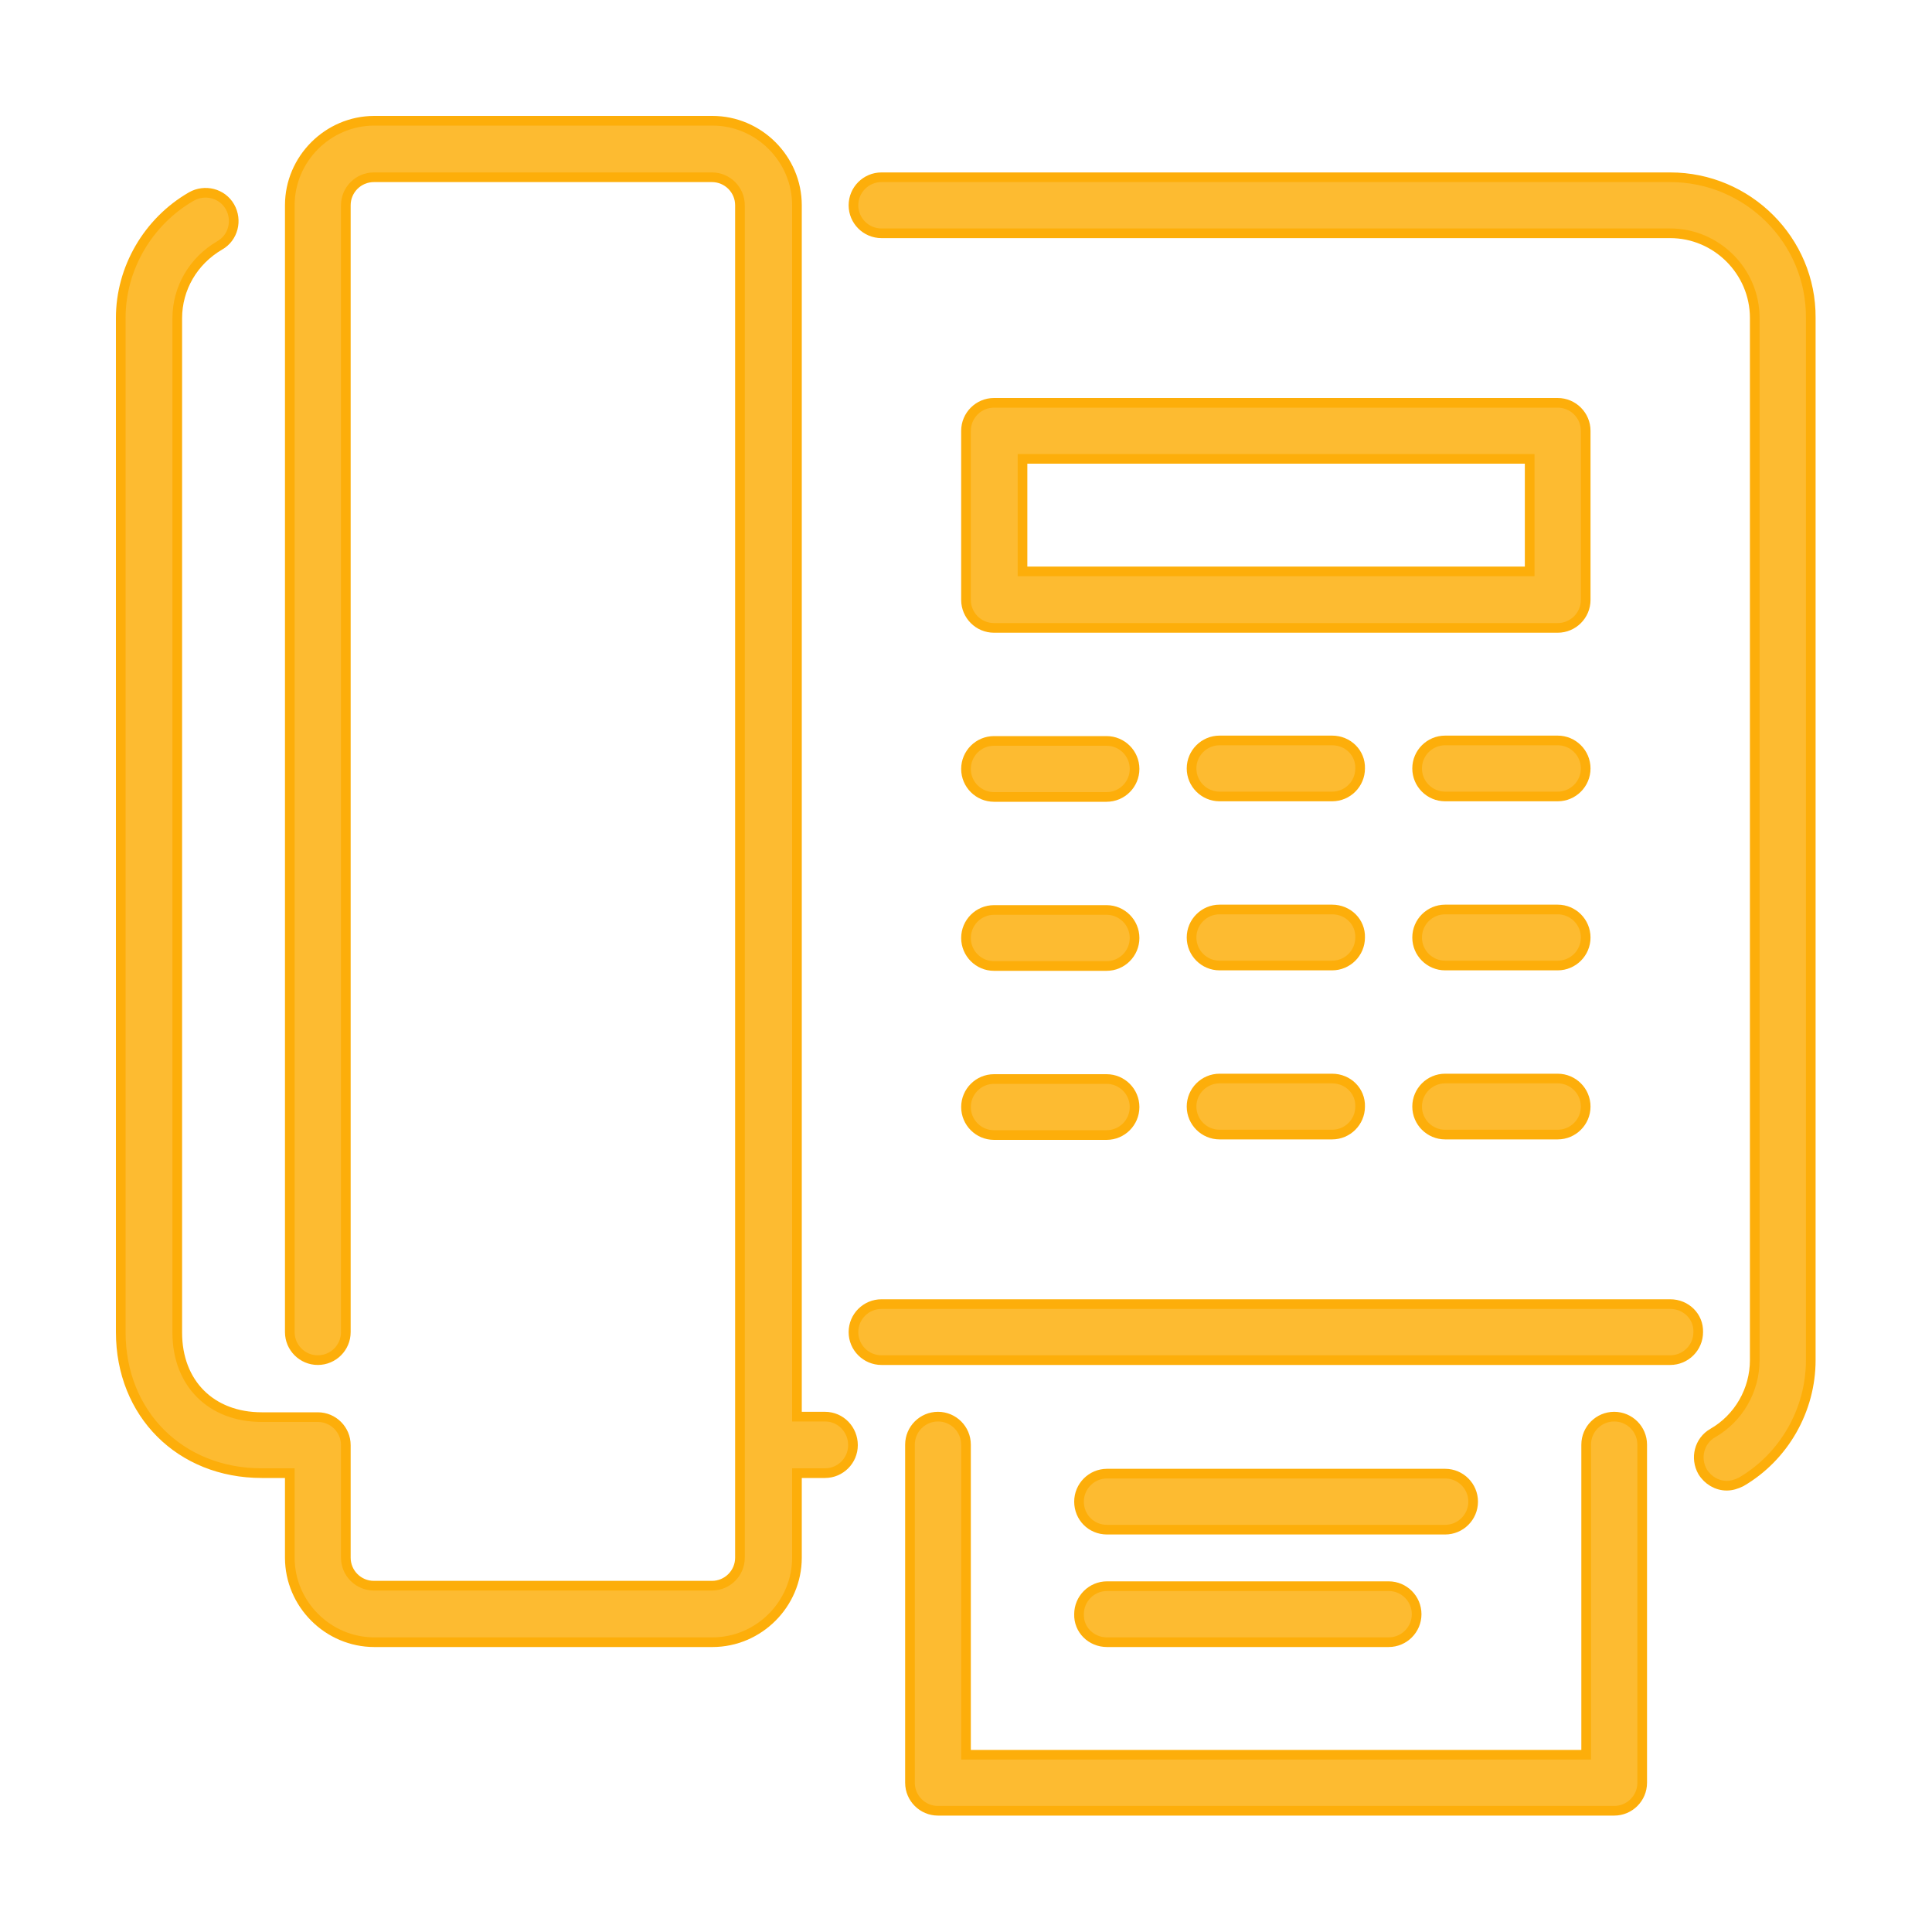
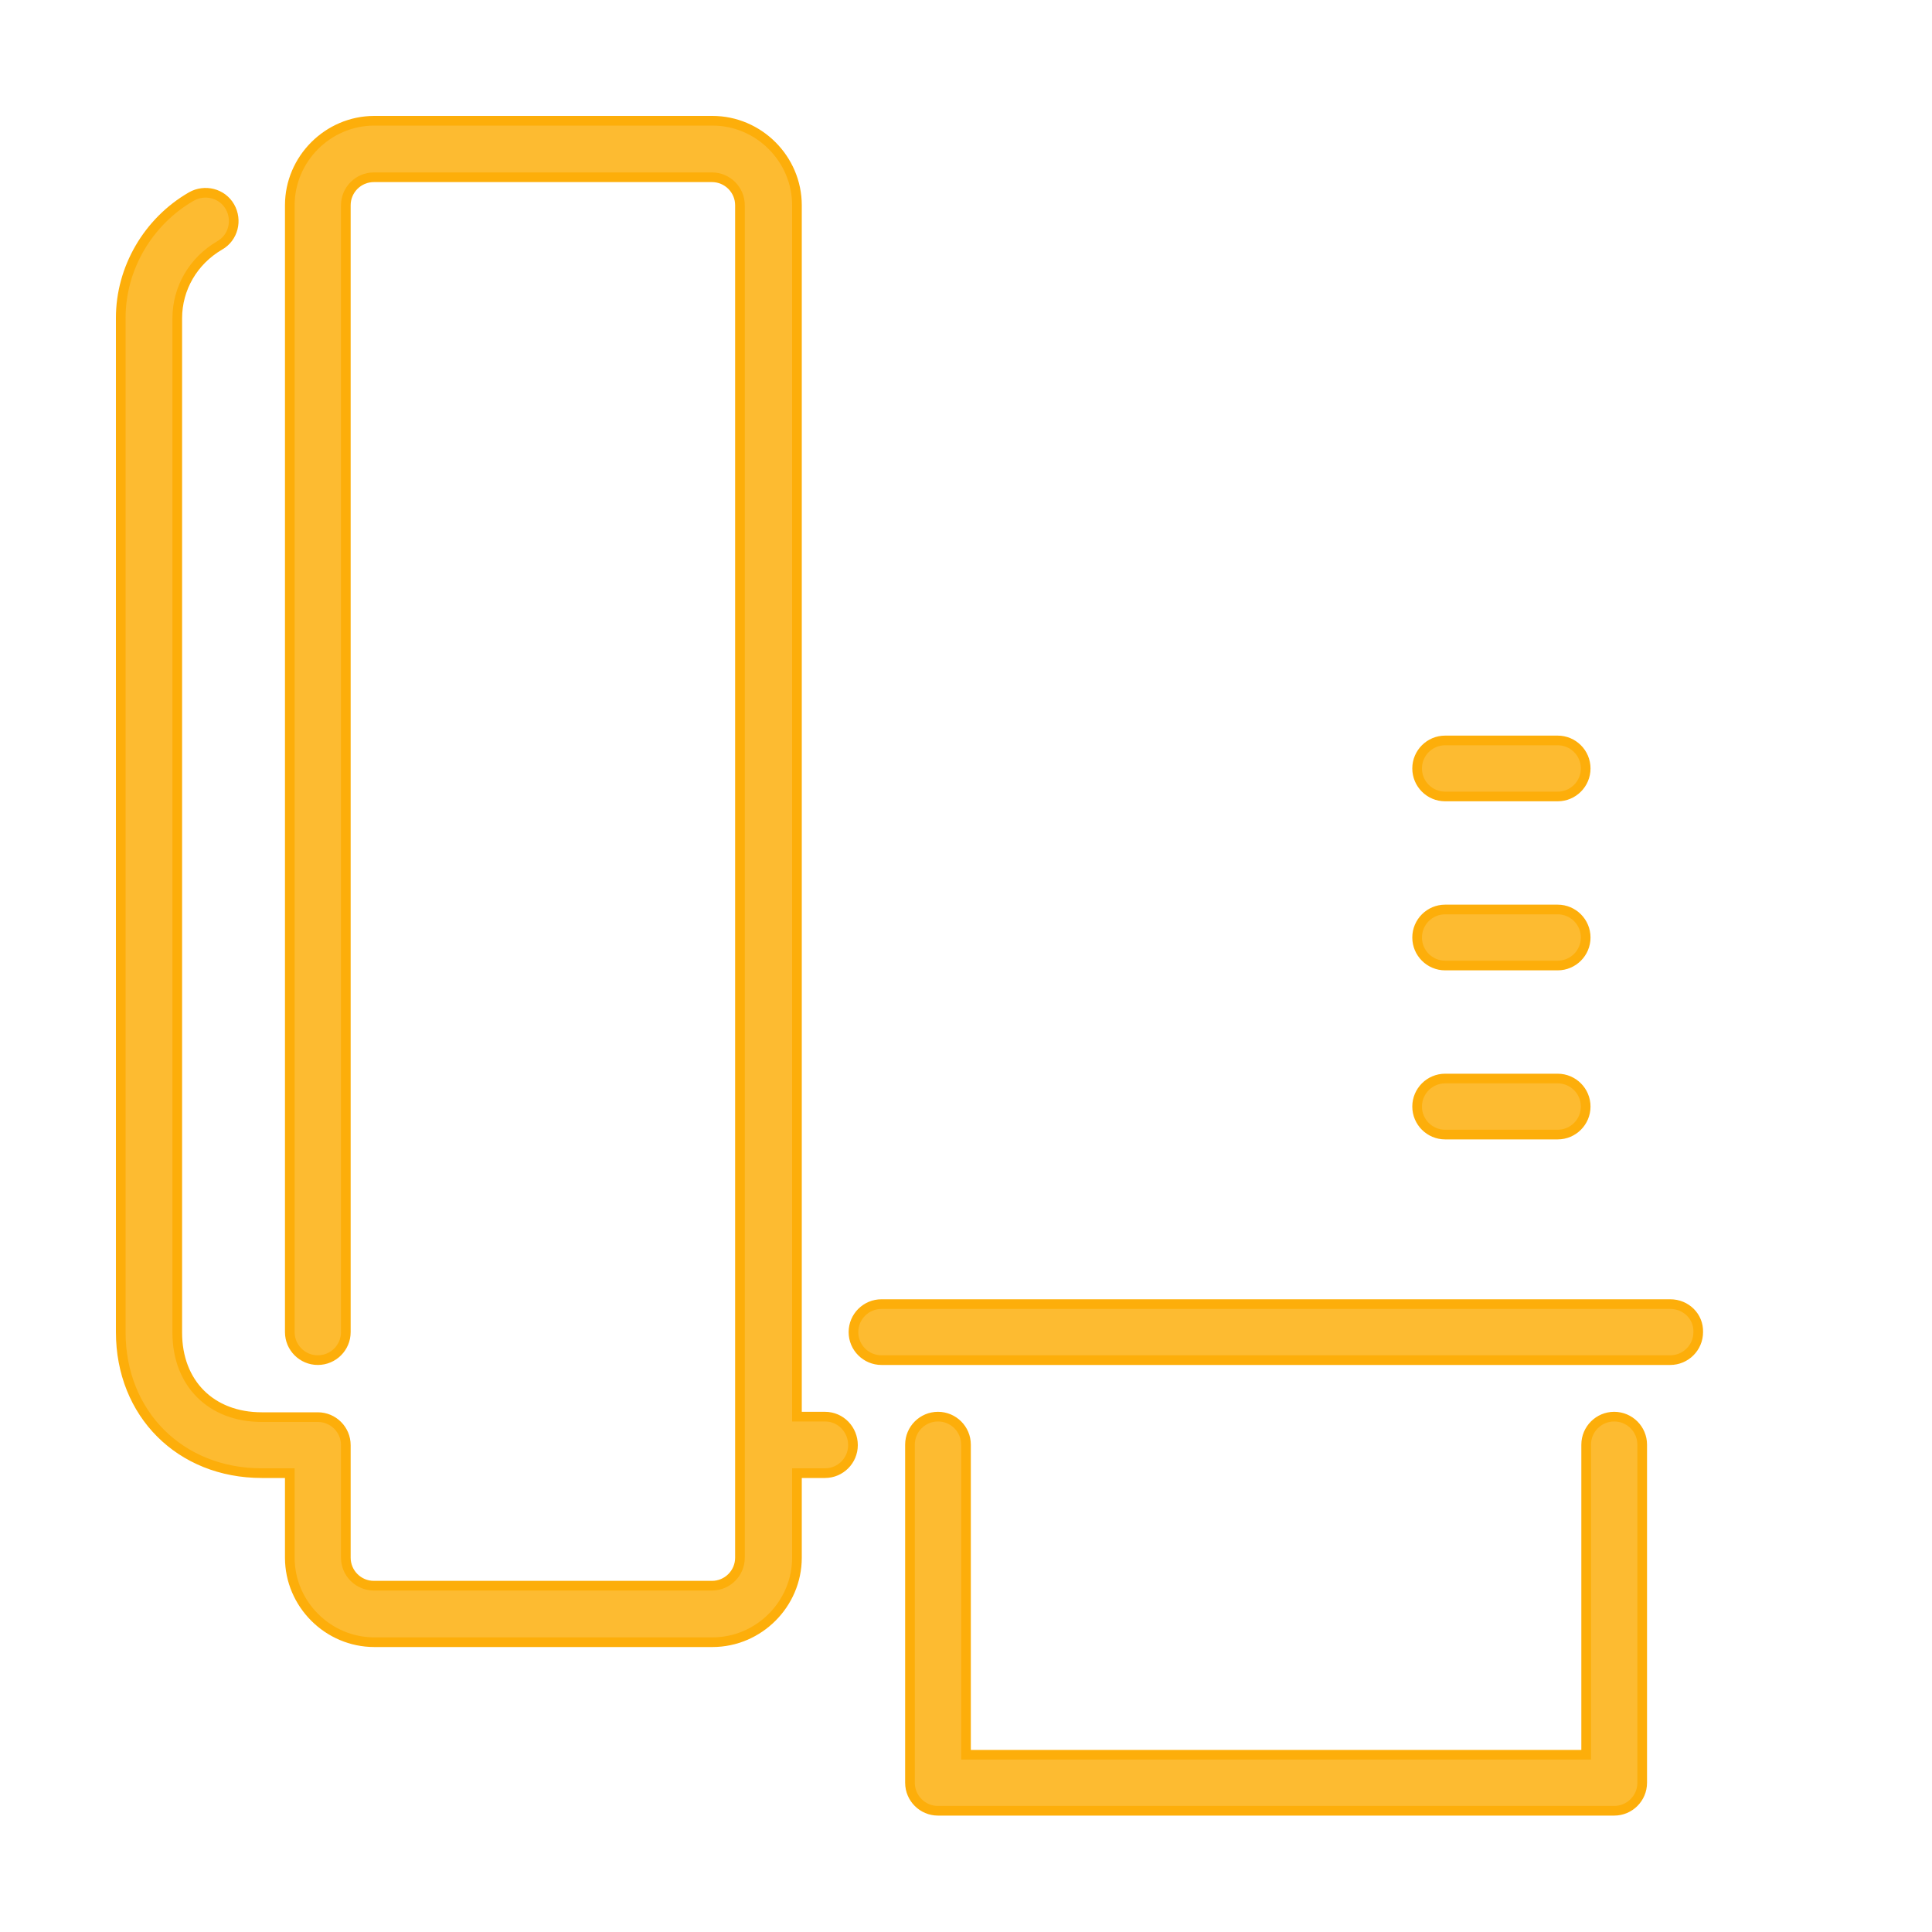
<svg xmlns="http://www.w3.org/2000/svg" viewBox="0 0 400 400" xml:space="preserve">
  <style>.st0{display:none}.st2,.st4{fill:#fdbb31;stroke:#fdae0a;stroke-width:3;stroke-miterlimit:10}.st4{stroke-width:2}</style>
  <g id="Layer_3">
    <path class="st4" d="M345.8 270H182.5c-3.2 0-5.8 2.6-5.8 5.8 0 3.2 2.6 5.8 5.8 5.8h163.3c3.2 0 5.8-2.6 5.8-5.8C351.7 272.6 349.1 270 345.8 270zM322.5 153.3h-23.3c-3.2 0-5.8 2.6-5.8 5.8 0 3.2 2.6 5.8 5.8 5.8h23.3c3.2 0 5.8-2.6 5.8-5.8C328.3 155.9 325.7 153.3 322.5 153.3zM322.5 223.3h-23.3c-3.2 0-5.8 2.6-5.8 5.8 0 3.2 2.6 5.8 5.8 5.8h23.3c3.2 0 5.8-2.6 5.8-5.8C328.3 225.9 325.7 223.3 322.5 223.3zM322.5 188.3h-23.3c-3.2 0-5.8 2.6-5.8 5.8s2.6 5.8 5.8 5.8h23.3c3.2 0 5.8-2.6 5.8-5.8S325.7 188.3 322.5 188.3zM170.8 293.3H165V42.5c0-9.6-7.9-17.5-17.5-17.5h-70C67.9 25 60 32.9 60 42.5v233.3c0 3.2 2.6 5.8 5.8 5.8s5.8-2.6 5.8-5.8V42.5c0-3.2 2.6-5.8 5.8-5.8h70c3.2 0 5.8 2.6 5.8 5.8v280c0 3.2-2.6 5.8-5.8 5.8h-70c-3.2 0-5.8-2.6-5.8-5.8v-23.3c0-3.2-2.6-5.8-5.8-5.8H54.2c-10.5 0-17.5-7-17.5-17.5v-210c0-6.2 3.3-11.9 8.8-15.1 2.8-1.6 3.7-5.2 2.1-8-1.6-2.8-5.2-3.7-8-2.1C30.6 45.9 25 55.6 25 65.8v210c0 16.9 12.3 29.2 29.2 29.2H60v17.5c0 9.6 7.9 17.5 17.5 17.5h70c9.6 0 17.5-7.9 17.5-17.5V305h5.8c3.2 0 5.8-2.6 5.8-5.8S174.1 293.3 170.8 293.3zM334.2 293.3c-3.2 0-5.8 2.6-5.8 5.8v64.2H200v-64.2c0-3.2-2.6-5.8-5.8-5.8-3.2 0-5.8 2.6-5.8 5.8v70c0 3.2 2.6 5.8 5.8 5.8h140c3.2 0 5.8-2.6 5.8-5.8v-70C340 295.9 337.4 293.3 334.2 293.3z" />
-     <path class="st4" d="M229.2 340h58.3c3.2 0 5.8-2.6 5.8-5.8 0-3.2-2.6-5.8-5.8-5.8h-58.3c-3.2 0-5.8 2.6-5.8 5.8C223.3 337.4 225.9 340 229.2 340zM229.2 316.7h70c3.2 0 5.8-2.6 5.8-5.8s-2.6-5.8-5.8-5.8h-70c-3.2 0-5.8 2.6-5.8 5.8S225.9 316.7 229.2 316.7zM205.8 200h23.3c3.2 0 5.8-2.6 5.8-5.8 0-3.2-2.6-5.8-5.8-5.8h-23.3c-3.2 0-5.8 2.6-5.8 5.8C200 197.4 202.6 200 205.8 200zM205.8 165h23.3c3.2 0 5.8-2.6 5.8-5.8 0-3.2-2.6-5.8-5.8-5.8h-23.3c-3.2 0-5.8 2.6-5.8 5.8C200 162.4 202.6 165 205.8 165zM205.8 235h23.3c3.2 0 5.8-2.6 5.8-5.8 0-3.2-2.6-5.8-5.8-5.8h-23.3c-3.2 0-5.8 2.6-5.8 5.8C200 232.4 202.6 235 205.8 235zM345.8 36.7H182.5c-3.2 0-5.8 2.6-5.8 5.8s2.6 5.8 5.8 5.8h163.3c9.6 0 17.5 7.9 17.5 17.5v215.8c0 6.2-3.3 12-8.7 15.1-2.8 1.6-3.7 5.2-2.1 8 1.1 1.8 3 2.9 5 2.9 1 0 2-.3 3-.8 8.9-5.2 14.4-14.9 14.4-25.2V65.8C375 49.8 361.9 36.7 345.8 36.7z" />
-     <path class="st4" d="M275.8 188.3h-23.3c-3.2 0-5.8 2.6-5.8 5.8s2.6 5.8 5.8 5.8h23.3c3.2 0 5.8-2.6 5.8-5.8C281.7 190.9 279.1 188.3 275.8 188.3zM328.3 89.2c0-3.2-2.6-5.8-5.8-5.8H205.8c-3.2 0-5.8 2.6-5.8 5.8v35c0 3.2 2.6 5.8 5.8 5.8h116.7c3.2 0 5.8-2.6 5.8-5.8V89.2zM316.7 118.3h-105V95h105V118.3zM275.8 223.3h-23.3c-3.2 0-5.8 2.6-5.8 5.8 0 3.2 2.6 5.8 5.8 5.8h23.3c3.2 0 5.8-2.6 5.8-5.8C281.7 225.9 279.1 223.3 275.8 223.3zM275.8 153.3h-23.3c-3.2 0-5.8 2.6-5.8 5.8 0 3.2 2.6 5.8 5.8 5.8h23.3c3.2 0 5.8-2.6 5.8-5.8C281.7 155.9 279.1 153.3 275.8 153.3z" />
  </g>
</svg>